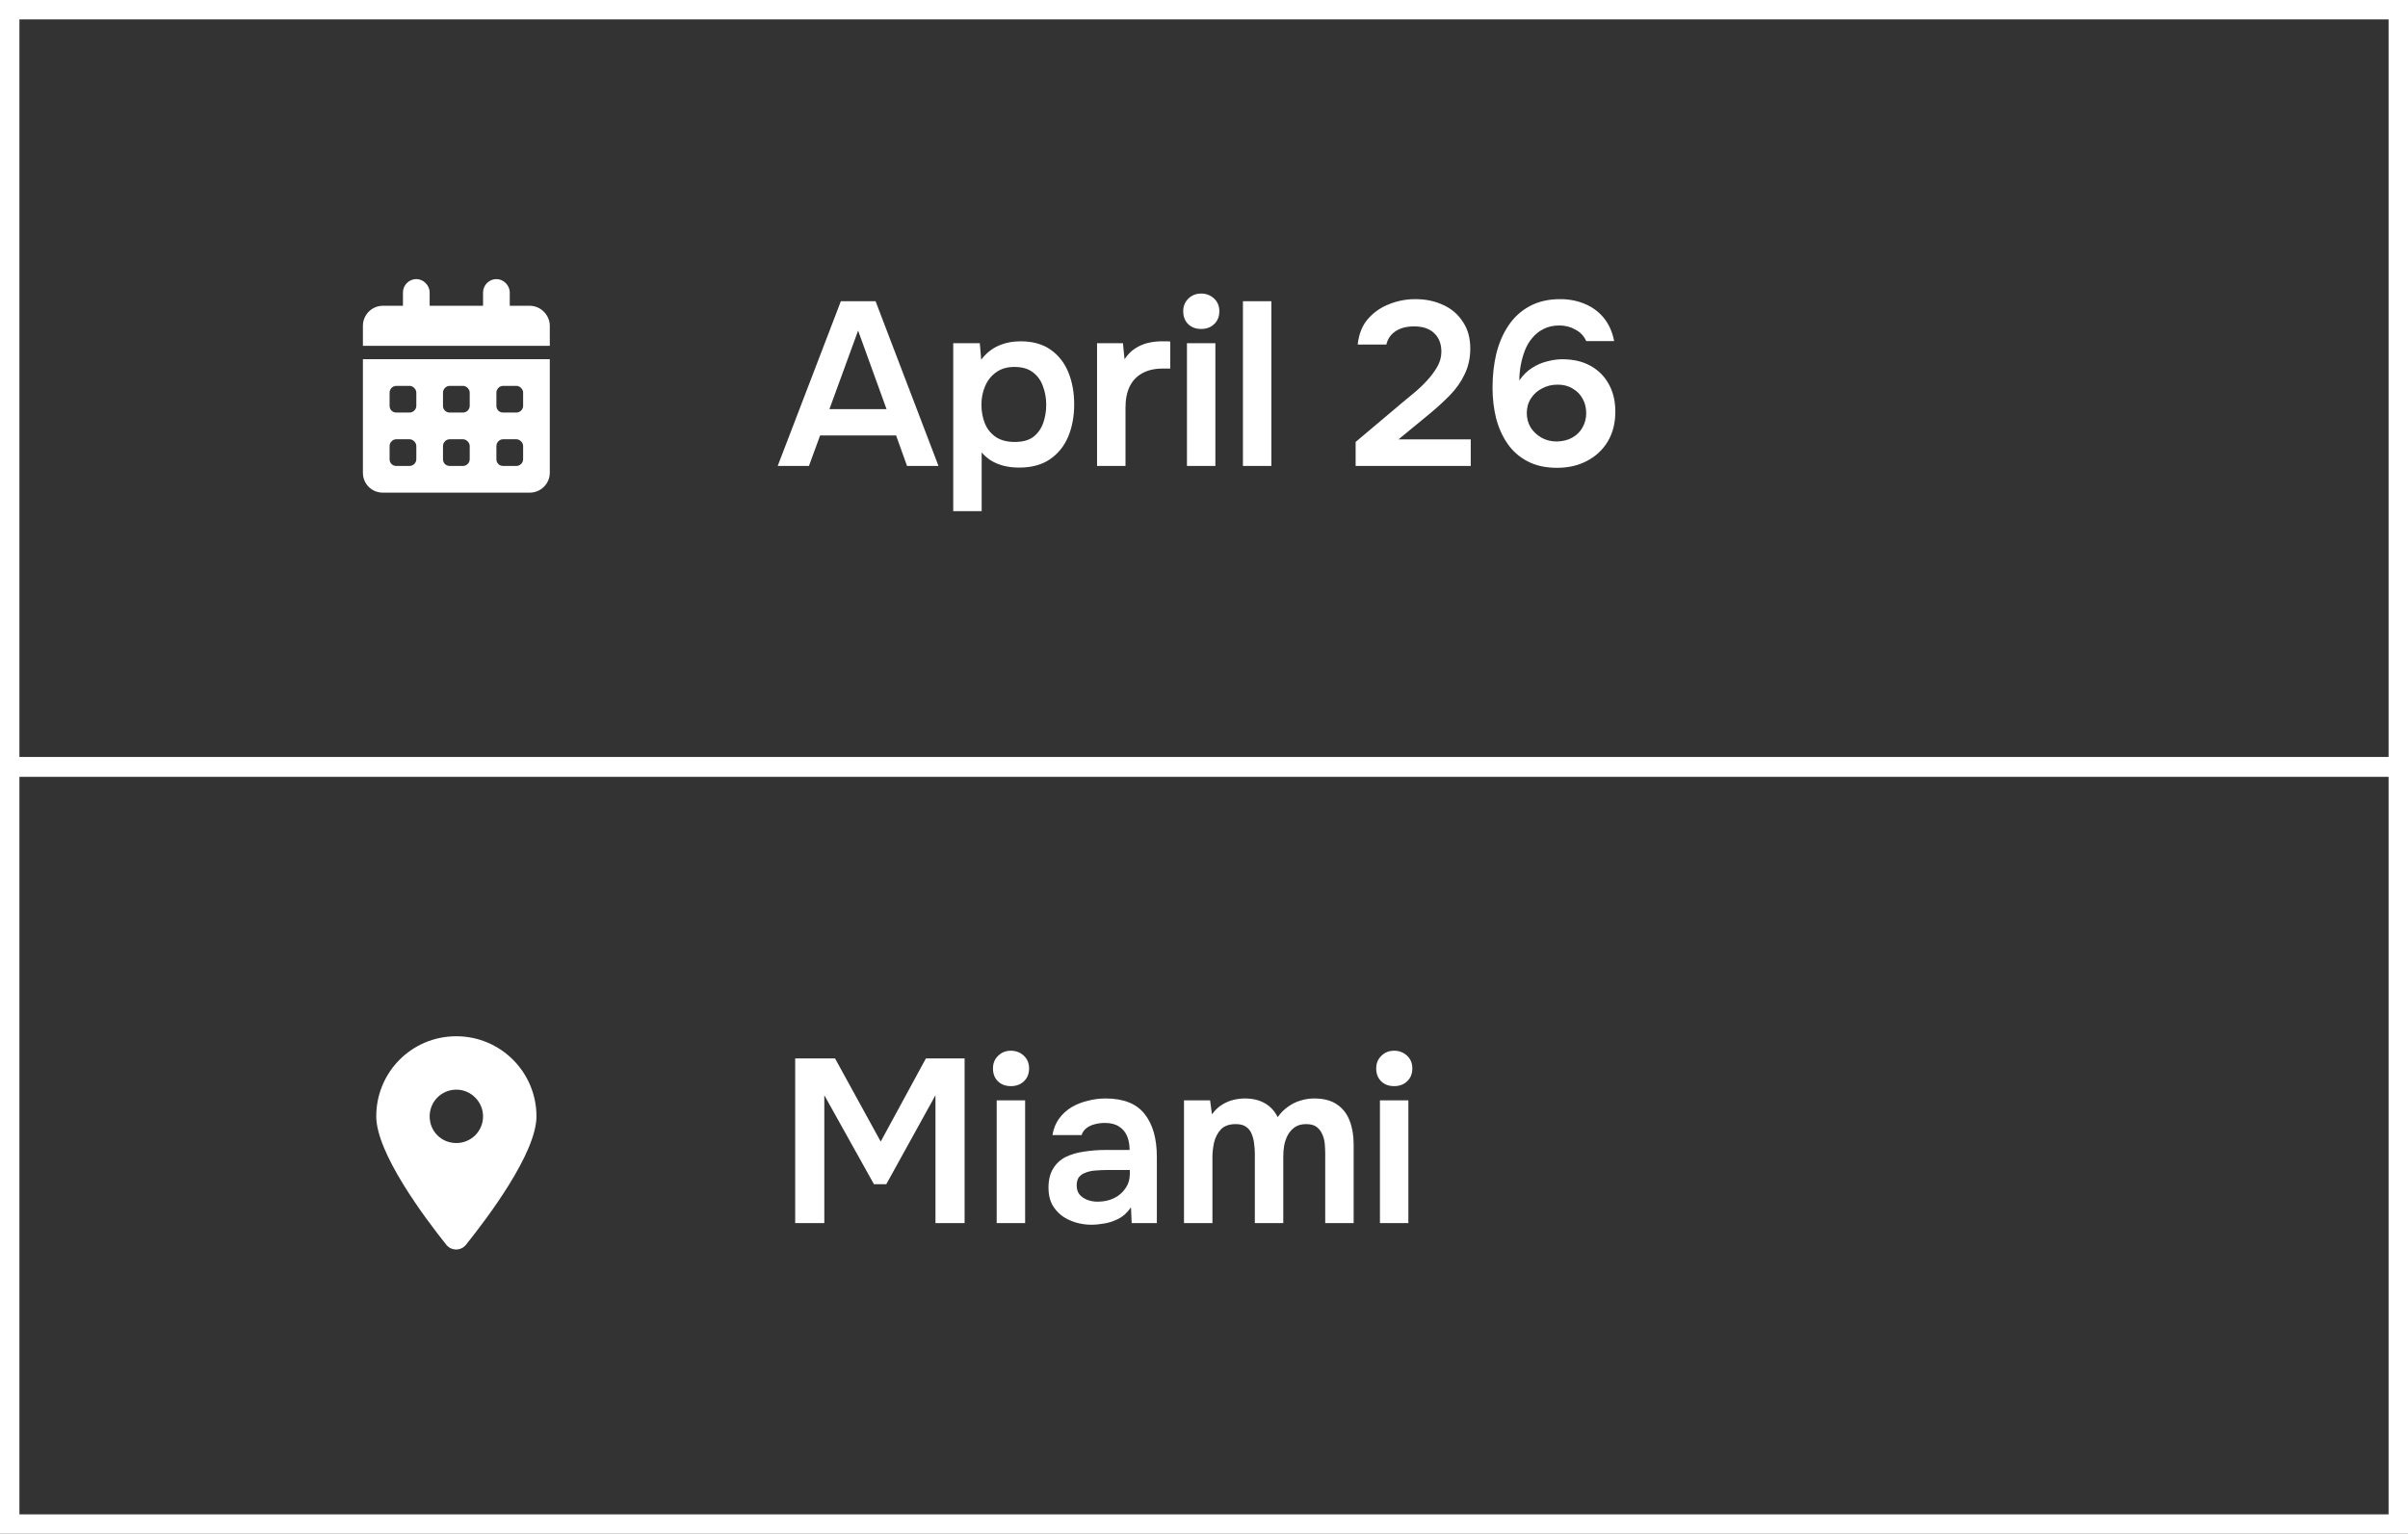
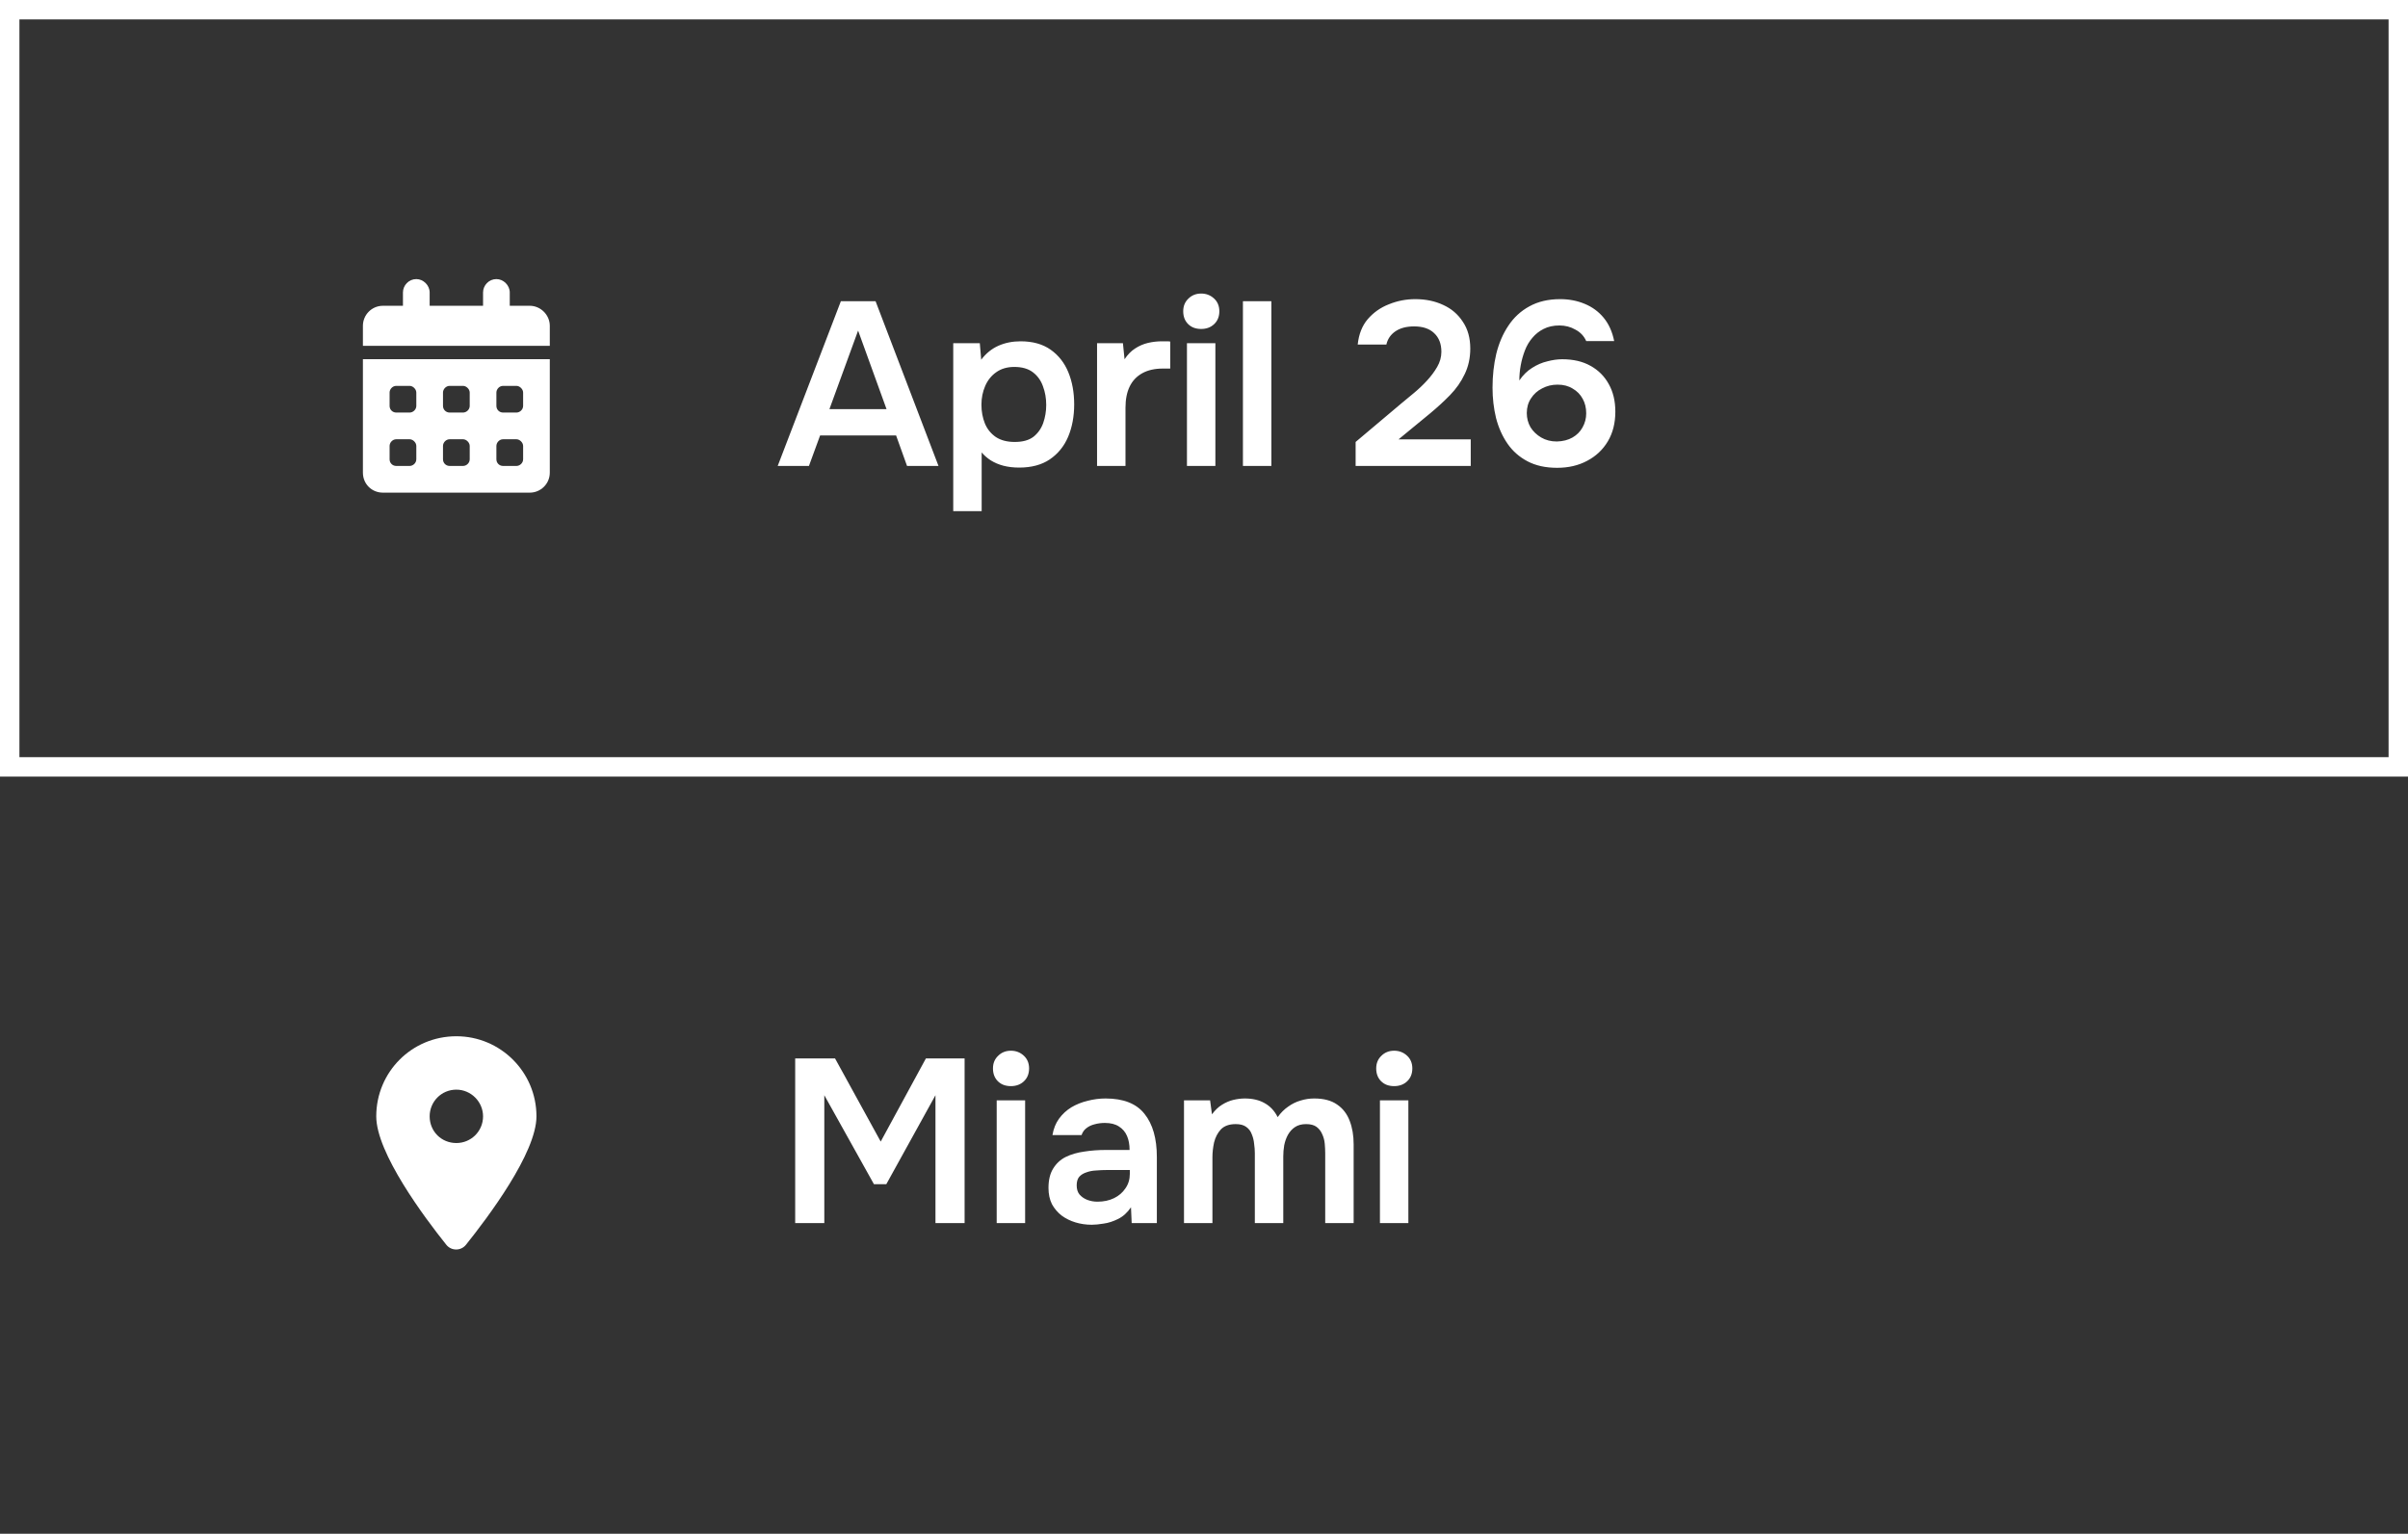
<svg xmlns="http://www.w3.org/2000/svg" width="124" height="79" viewBox="0 0 124 79" fill="none">
  <rect x="0" y="0" width="124" height="79" fill="#333333" stroke="none" />
  <rect x="0.5" y="0.5" width="123" height="39" stroke="white" />
-   <rect x="0.5" y="39.5" width="123" height="39" stroke="white" />
  <path d="M22.984 64.117C21.867 62.721 19.375 59.391 19.375 57.5C19.375 55.223 21.201 53.375 23.5 53.375C25.777 53.375 27.625 55.223 27.625 57.5C27.625 59.391 25.111 62.721 23.994 64.117C23.736 64.439 23.242 64.439 22.984 64.117ZM23.5 58.875C24.252 58.875 24.875 58.273 24.875 57.5C24.875 56.748 24.252 56.125 23.5 56.125C22.727 56.125 22.125 56.748 22.125 57.5C22.125 58.273 22.727 58.875 23.5 58.875Z" fill="white" />
  <path d="M22.125 15.062V15.75H24.875V15.062C24.875 14.697 25.176 14.375 25.562 14.375C25.928 14.375 26.25 14.697 26.25 15.062V15.75H27.281C27.84 15.75 28.312 16.223 28.312 16.781V17.812H18.688V16.781C18.688 16.223 19.139 15.75 19.719 15.75H20.75V15.062C20.75 14.697 21.051 14.375 21.438 14.375C21.803 14.375 22.125 14.697 22.125 15.062ZM18.688 18.5H28.312V24.344C28.312 24.924 27.84 25.375 27.281 25.375H19.719C19.139 25.375 18.688 24.924 18.688 24.344V18.5ZM20.062 20.906C20.062 21.1 20.213 21.25 20.406 21.25H21.094C21.266 21.25 21.438 21.1 21.438 20.906V20.219C21.438 20.047 21.266 19.875 21.094 19.875H20.406C20.213 19.875 20.062 20.047 20.062 20.219V20.906ZM22.812 20.906C22.812 21.1 22.963 21.25 23.156 21.25H23.844C24.016 21.25 24.188 21.1 24.188 20.906V20.219C24.188 20.047 24.016 19.875 23.844 19.875H23.156C22.963 19.875 22.812 20.047 22.812 20.219V20.906ZM25.906 19.875C25.713 19.875 25.562 20.047 25.562 20.219V20.906C25.562 21.1 25.713 21.25 25.906 21.25H26.594C26.766 21.25 26.938 21.1 26.938 20.906V20.219C26.938 20.047 26.766 19.875 26.594 19.875H25.906ZM20.062 23.656C20.062 23.85 20.213 24 20.406 24H21.094C21.266 24 21.438 23.85 21.438 23.656V22.969C21.438 22.797 21.266 22.625 21.094 22.625H20.406C20.213 22.625 20.062 22.797 20.062 22.969V23.656ZM23.156 22.625C22.963 22.625 22.812 22.797 22.812 22.969V23.656C22.812 23.85 22.963 24 23.156 24H23.844C24.016 24 24.188 23.85 24.188 23.656V22.969C24.188 22.797 24.016 22.625 23.844 22.625H23.156ZM25.562 23.656C25.562 23.85 25.713 24 25.906 24H26.594C26.766 24 26.938 23.85 26.938 23.656V22.969C26.938 22.797 26.766 22.625 26.594 22.625H25.906C25.713 22.625 25.562 22.797 25.562 22.969V23.656Z" fill="white" />
  <path d="M40.048 24L43.3 15.516H45.088L48.328 24H46.708L46.144 22.428H42.232L41.656 24H40.048ZM42.712 21.072H45.652L44.188 17.028L42.712 21.072ZM49.087 26.328V17.676H50.455L50.527 18.528C50.775 18.2 51.071 17.96 51.415 17.808C51.759 17.656 52.139 17.58 52.555 17.58C53.179 17.58 53.695 17.724 54.103 18.012C54.511 18.3 54.815 18.688 55.015 19.176C55.215 19.664 55.315 20.216 55.315 20.832C55.315 21.448 55.211 22.004 55.003 22.5C54.795 22.988 54.479 23.376 54.055 23.664C53.639 23.944 53.115 24.084 52.483 24.084C52.187 24.084 51.915 24.052 51.667 23.988C51.427 23.924 51.211 23.832 51.019 23.712C50.835 23.592 50.679 23.456 50.551 23.304V26.328H49.087ZM52.255 22.764C52.663 22.764 52.983 22.676 53.215 22.5C53.447 22.316 53.615 22.08 53.719 21.792C53.823 21.496 53.875 21.184 53.875 20.856C53.875 20.512 53.819 20.192 53.707 19.896C53.603 19.6 53.431 19.36 53.191 19.176C52.951 18.992 52.631 18.9 52.231 18.9C51.863 18.9 51.551 18.992 51.295 19.176C51.047 19.352 50.859 19.588 50.731 19.884C50.603 20.18 50.539 20.5 50.539 20.844C50.539 21.196 50.599 21.52 50.719 21.816C50.839 22.104 51.027 22.336 51.283 22.512C51.539 22.68 51.863 22.764 52.255 22.764ZM56.493 24V17.676H57.825L57.909 18.504C58.069 18.264 58.249 18.08 58.449 17.952C58.657 17.816 58.877 17.72 59.109 17.664C59.349 17.608 59.589 17.58 59.829 17.58C59.917 17.58 59.997 17.58 60.069 17.58C60.149 17.58 60.213 17.584 60.261 17.592V18.984H59.877C59.461 18.984 59.109 19.064 58.821 19.224C58.533 19.384 58.317 19.612 58.173 19.908C58.029 20.204 57.957 20.568 57.957 21V24H56.493ZM61.122 24V17.676H62.586V24H61.122ZM61.854 16.944C61.574 16.944 61.35 16.86 61.182 16.692C61.014 16.524 60.93 16.304 60.93 16.032C60.93 15.768 61.018 15.552 61.194 15.384C61.37 15.208 61.59 15.12 61.854 15.12C62.11 15.12 62.33 15.204 62.514 15.372C62.698 15.54 62.79 15.76 62.79 16.032C62.79 16.304 62.702 16.524 62.526 16.692C62.35 16.86 62.126 16.944 61.854 16.944ZM64.005 24V15.516H65.469V24H64.005ZM69.808 24V22.764L72.171 20.772C72.364 20.612 72.576 20.436 72.808 20.244C73.04 20.052 73.26 19.844 73.468 19.62C73.683 19.388 73.864 19.148 74.007 18.9C74.151 18.652 74.224 18.392 74.224 18.12C74.224 17.712 74.1 17.392 73.852 17.16C73.612 16.928 73.267 16.812 72.82 16.812C72.427 16.812 72.108 16.896 71.859 17.064C71.612 17.232 71.456 17.46 71.391 17.748H69.915C69.972 17.212 70.144 16.776 70.431 16.44C70.728 16.096 71.091 15.84 71.523 15.672C71.956 15.496 72.407 15.408 72.879 15.408C73.415 15.408 73.895 15.508 74.32 15.708C74.743 15.9 75.079 16.188 75.328 16.572C75.584 16.948 75.712 17.408 75.712 17.952C75.712 18.44 75.615 18.88 75.424 19.272C75.24 19.664 74.987 20.024 74.668 20.352C74.356 20.672 74.011 20.988 73.635 21.3L72.016 22.632H75.736V24H69.808ZM80.182 24.096C79.59 24.096 79.082 23.984 78.658 23.76C78.234 23.536 77.89 23.232 77.626 22.848C77.362 22.464 77.166 22.024 77.038 21.528C76.918 21.032 76.858 20.512 76.858 19.968C76.858 19.352 76.922 18.772 77.05 18.228C77.186 17.676 77.394 17.192 77.674 16.776C77.954 16.352 78.314 16.02 78.754 15.78C79.202 15.532 79.73 15.408 80.338 15.408C80.794 15.408 81.214 15.488 81.598 15.648C81.99 15.808 82.318 16.048 82.582 16.368C82.846 16.688 83.026 17.088 83.122 17.568H81.682C81.57 17.312 81.386 17.116 81.13 16.98C80.882 16.836 80.606 16.764 80.302 16.764C79.99 16.764 79.718 16.824 79.486 16.944C79.262 17.056 79.07 17.208 78.91 17.4C78.75 17.584 78.622 17.8 78.526 18.048C78.43 18.296 78.358 18.552 78.31 18.816C78.262 19.08 78.238 19.34 78.238 19.596C78.43 19.316 78.65 19.1 78.898 18.948C79.146 18.788 79.406 18.676 79.678 18.612C79.95 18.54 80.206 18.504 80.446 18.504C81.014 18.504 81.498 18.616 81.898 18.84C82.306 19.064 82.622 19.38 82.846 19.788C83.07 20.188 83.182 20.66 83.182 21.204C83.182 21.788 83.054 22.296 82.798 22.728C82.542 23.16 82.186 23.496 81.73 23.736C81.282 23.976 80.766 24.096 80.182 24.096ZM80.17 22.74C80.482 22.732 80.75 22.664 80.974 22.536C81.198 22.408 81.37 22.236 81.49 22.02C81.618 21.796 81.682 21.552 81.682 21.288C81.682 21.008 81.622 20.76 81.502 20.544C81.382 20.32 81.21 20.144 80.986 20.016C80.77 19.88 80.51 19.812 80.206 19.812C79.918 19.812 79.654 19.876 79.414 20.004C79.174 20.124 78.982 20.296 78.838 20.52C78.694 20.736 78.622 20.988 78.622 21.276C78.622 21.54 78.686 21.784 78.814 22.008C78.95 22.224 79.134 22.4 79.366 22.536C79.598 22.672 79.866 22.74 80.17 22.74Z" fill="white" />
  <path d="M40.948 63V54.516H43L45.352 58.8L47.68 54.516H49.672V63H48.172V56.412L45.64 60.996H45.004L42.448 56.412V63H40.948ZM51.325 63V56.676H52.789V63H51.325ZM52.057 55.944C51.777 55.944 51.553 55.86 51.385 55.692C51.217 55.524 51.133 55.304 51.133 55.032C51.133 54.768 51.221 54.552 51.397 54.384C51.573 54.208 51.793 54.12 52.057 54.12C52.313 54.12 52.533 54.204 52.717 54.372C52.901 54.54 52.993 54.76 52.993 55.032C52.993 55.304 52.905 55.524 52.729 55.692C52.553 55.86 52.329 55.944 52.057 55.944ZM56.224 63.084C55.928 63.084 55.648 63.044 55.384 62.964C55.12 62.884 54.884 62.768 54.676 62.616C54.468 62.456 54.3 62.26 54.172 62.028C54.052 61.788 53.992 61.508 53.992 61.188C53.992 60.78 54.072 60.448 54.232 60.192C54.392 59.928 54.608 59.728 54.88 59.592C55.16 59.456 55.476 59.364 55.828 59.316C56.18 59.26 56.548 59.232 56.932 59.232H58.168C58.168 58.952 58.124 58.712 58.036 58.512C57.948 58.304 57.808 58.14 57.616 58.02C57.432 57.9 57.192 57.84 56.896 57.84C56.704 57.84 56.524 57.864 56.356 57.912C56.196 57.952 56.056 58.02 55.936 58.116C55.824 58.204 55.744 58.32 55.696 58.464H54.196C54.252 58.136 54.364 57.856 54.532 57.624C54.708 57.384 54.92 57.188 55.168 57.036C55.424 56.884 55.704 56.772 56.008 56.7C56.312 56.62 56.62 56.58 56.932 56.58C57.852 56.58 58.52 56.844 58.936 57.372C59.36 57.9 59.572 58.64 59.572 59.592V63H58.276L58.24 62.184C58.056 62.456 57.836 62.656 57.58 62.784C57.324 62.912 57.076 62.992 56.836 63.024C56.596 63.064 56.392 63.084 56.224 63.084ZM56.512 61.896C56.832 61.896 57.116 61.836 57.364 61.716C57.612 61.596 57.808 61.428 57.952 61.212C58.104 60.996 58.18 60.748 58.18 60.468V60.264H57.028C56.836 60.264 56.644 60.272 56.452 60.288C56.268 60.296 56.1 60.328 55.948 60.384C55.796 60.432 55.672 60.508 55.576 60.612C55.488 60.716 55.444 60.864 55.444 61.056C55.444 61.248 55.492 61.404 55.588 61.524C55.692 61.644 55.824 61.736 55.984 61.8C56.152 61.864 56.328 61.896 56.512 61.896ZM60.97 63V56.676H62.314L62.41 57.396C62.57 57.18 62.742 57.016 62.926 56.904C63.118 56.784 63.314 56.7 63.514 56.652C63.722 56.604 63.918 56.58 64.102 56.58C64.502 56.58 64.842 56.66 65.122 56.82C65.41 56.98 65.634 57.22 65.794 57.54C65.954 57.316 66.134 57.136 66.334 57C66.534 56.856 66.746 56.752 66.97 56.688C67.194 56.616 67.43 56.58 67.678 56.58C68.166 56.58 68.558 56.684 68.854 56.892C69.15 57.092 69.366 57.372 69.502 57.732C69.638 58.084 69.706 58.488 69.706 58.944V63H68.242V59.412C68.242 59.252 68.234 59.084 68.218 58.908C68.202 58.732 68.158 58.568 68.086 58.416C68.022 58.264 67.926 58.14 67.798 58.044C67.67 57.948 67.49 57.9 67.258 57.9C67.026 57.9 66.834 57.952 66.682 58.056C66.538 58.152 66.418 58.284 66.322 58.452C66.234 58.612 66.17 58.792 66.13 58.992C66.098 59.184 66.082 59.376 66.082 59.568V63H64.618V59.4C64.618 59.248 64.606 59.088 64.582 58.92C64.566 58.744 64.526 58.58 64.462 58.428C64.406 58.268 64.31 58.14 64.174 58.044C64.046 57.948 63.866 57.9 63.634 57.9C63.298 57.9 63.042 57.992 62.866 58.176C62.698 58.36 62.582 58.584 62.518 58.848C62.462 59.112 62.434 59.364 62.434 59.604V63H60.97ZM71.06 63V56.676H72.524V63H71.06ZM71.792 55.944C71.512 55.944 71.288 55.86 71.12 55.692C70.952 55.524 70.868 55.304 70.868 55.032C70.868 54.768 70.956 54.552 71.132 54.384C71.308 54.208 71.528 54.12 71.792 54.12C72.048 54.12 72.268 54.204 72.452 54.372C72.636 54.54 72.728 54.76 72.728 55.032C72.728 55.304 72.64 55.524 72.464 55.692C72.288 55.86 72.064 55.944 71.792 55.944Z" fill="white" />
</svg>